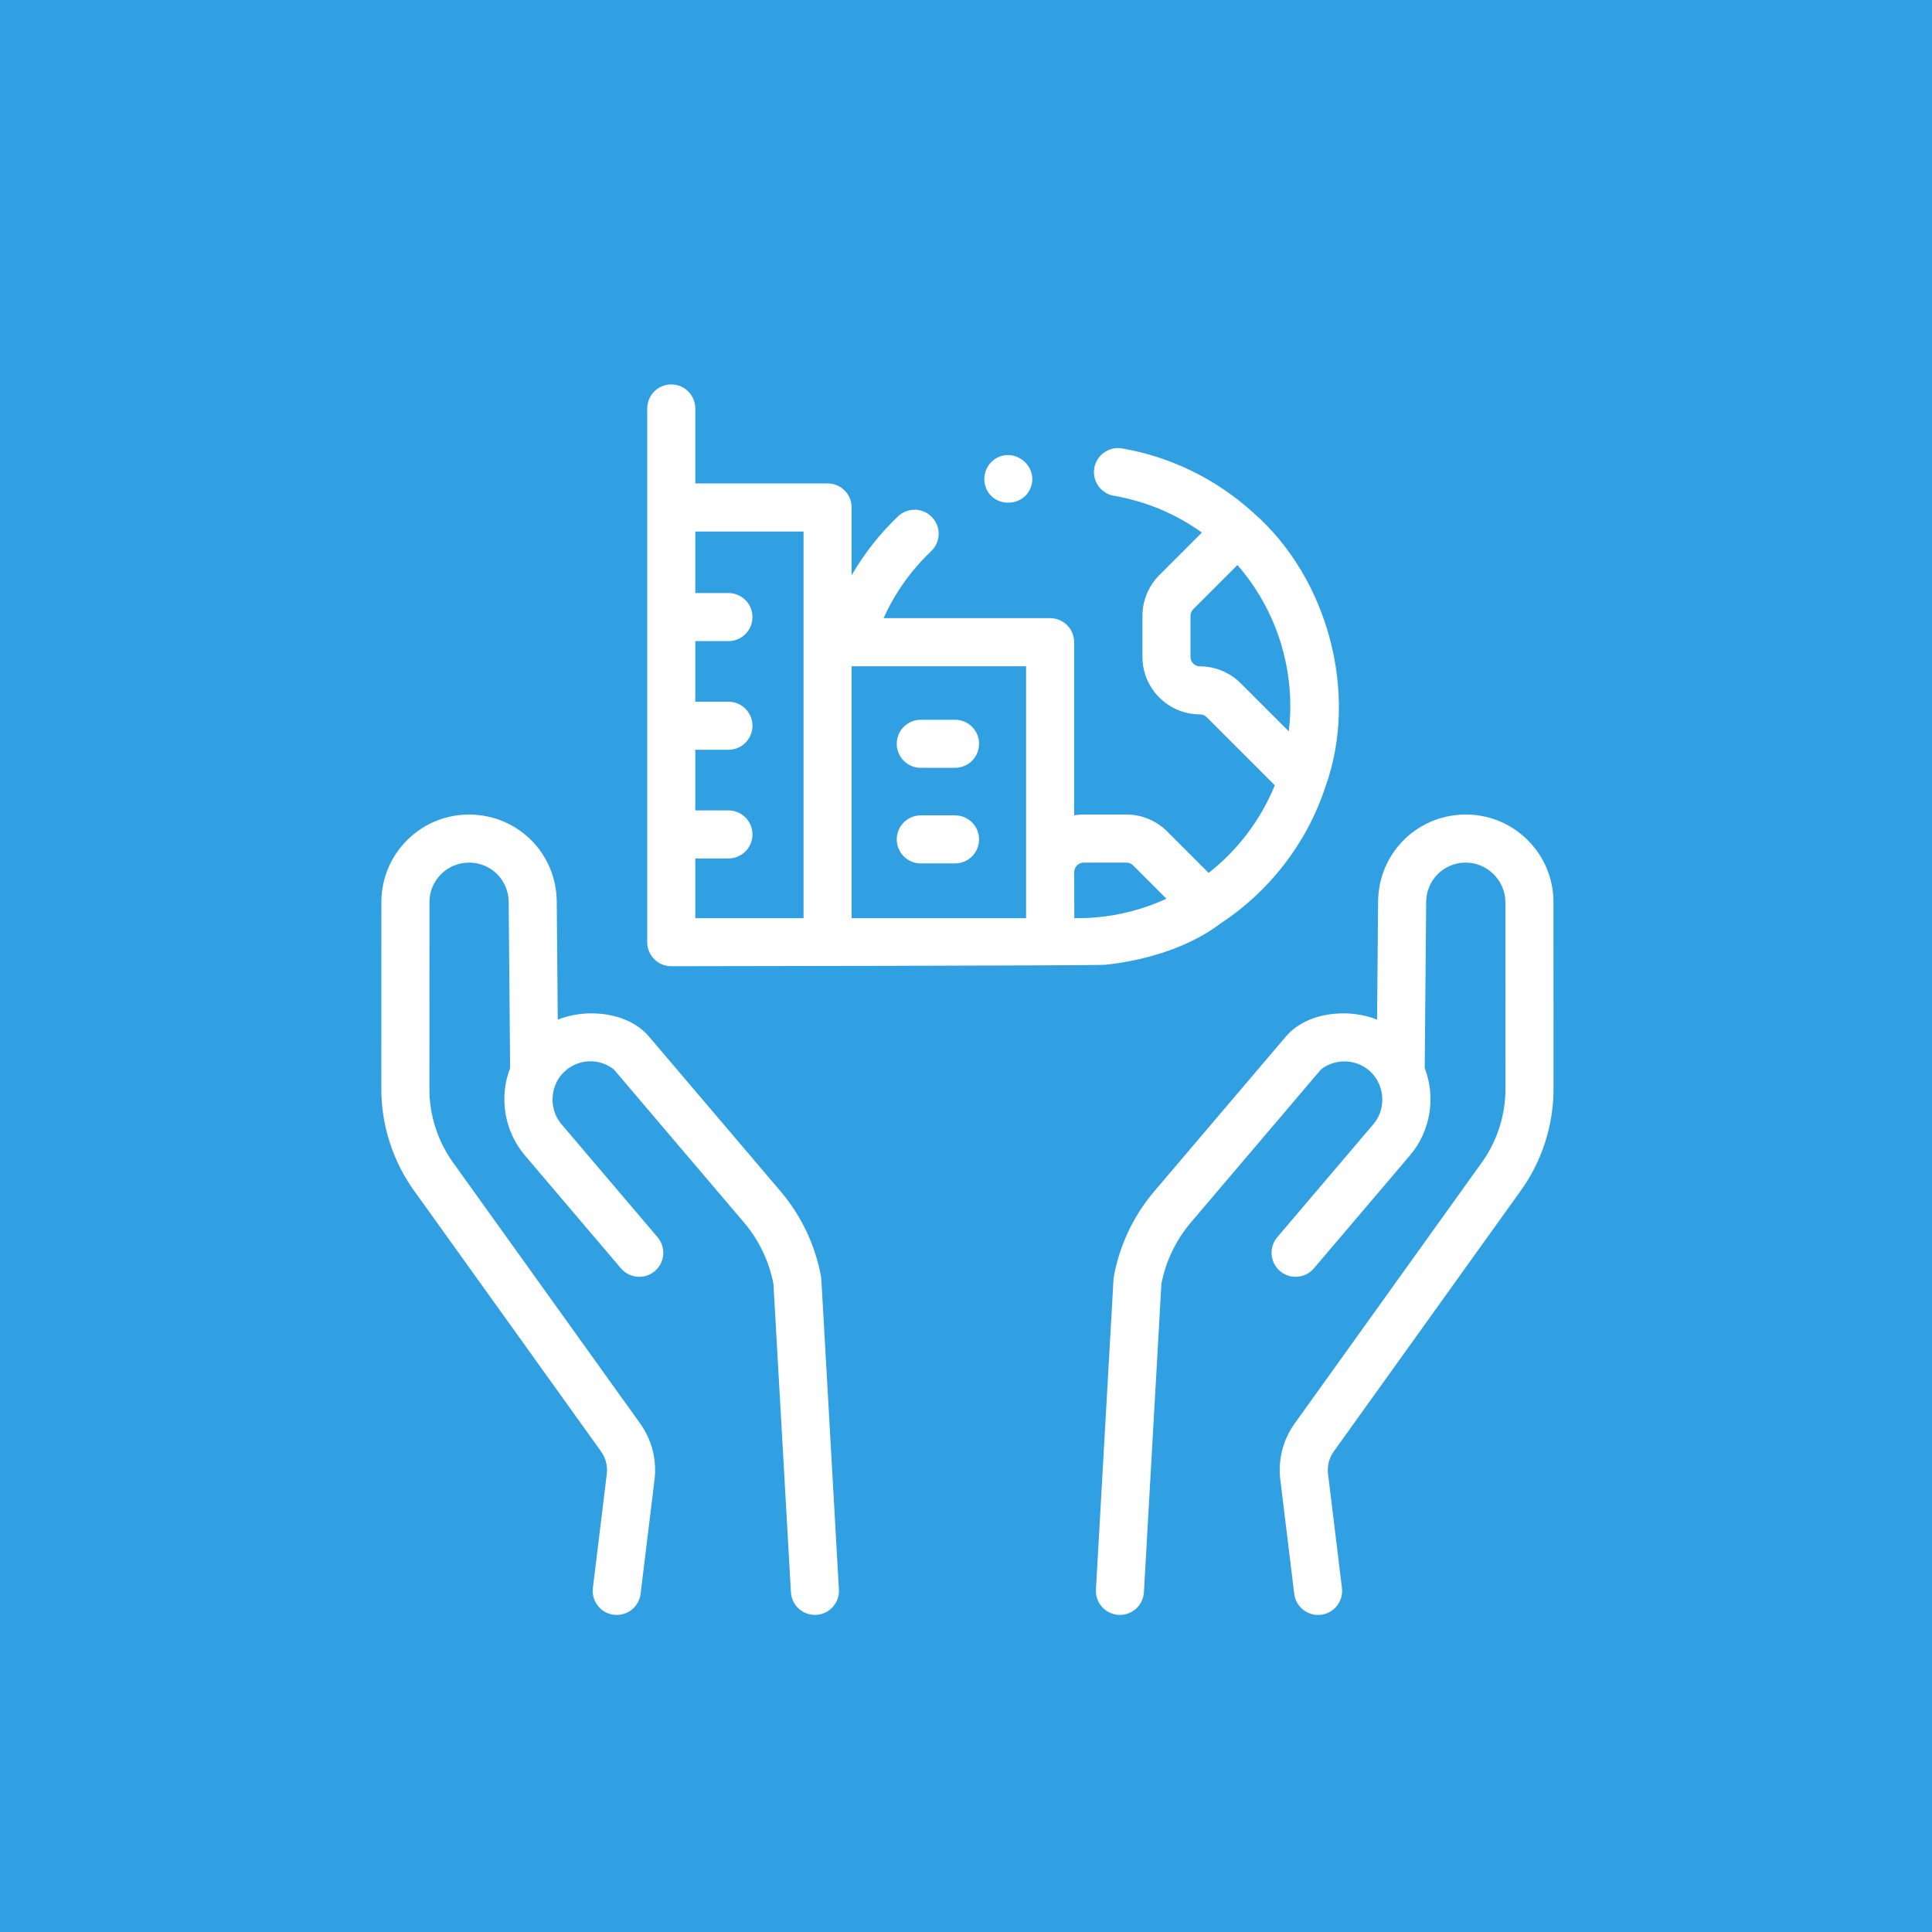
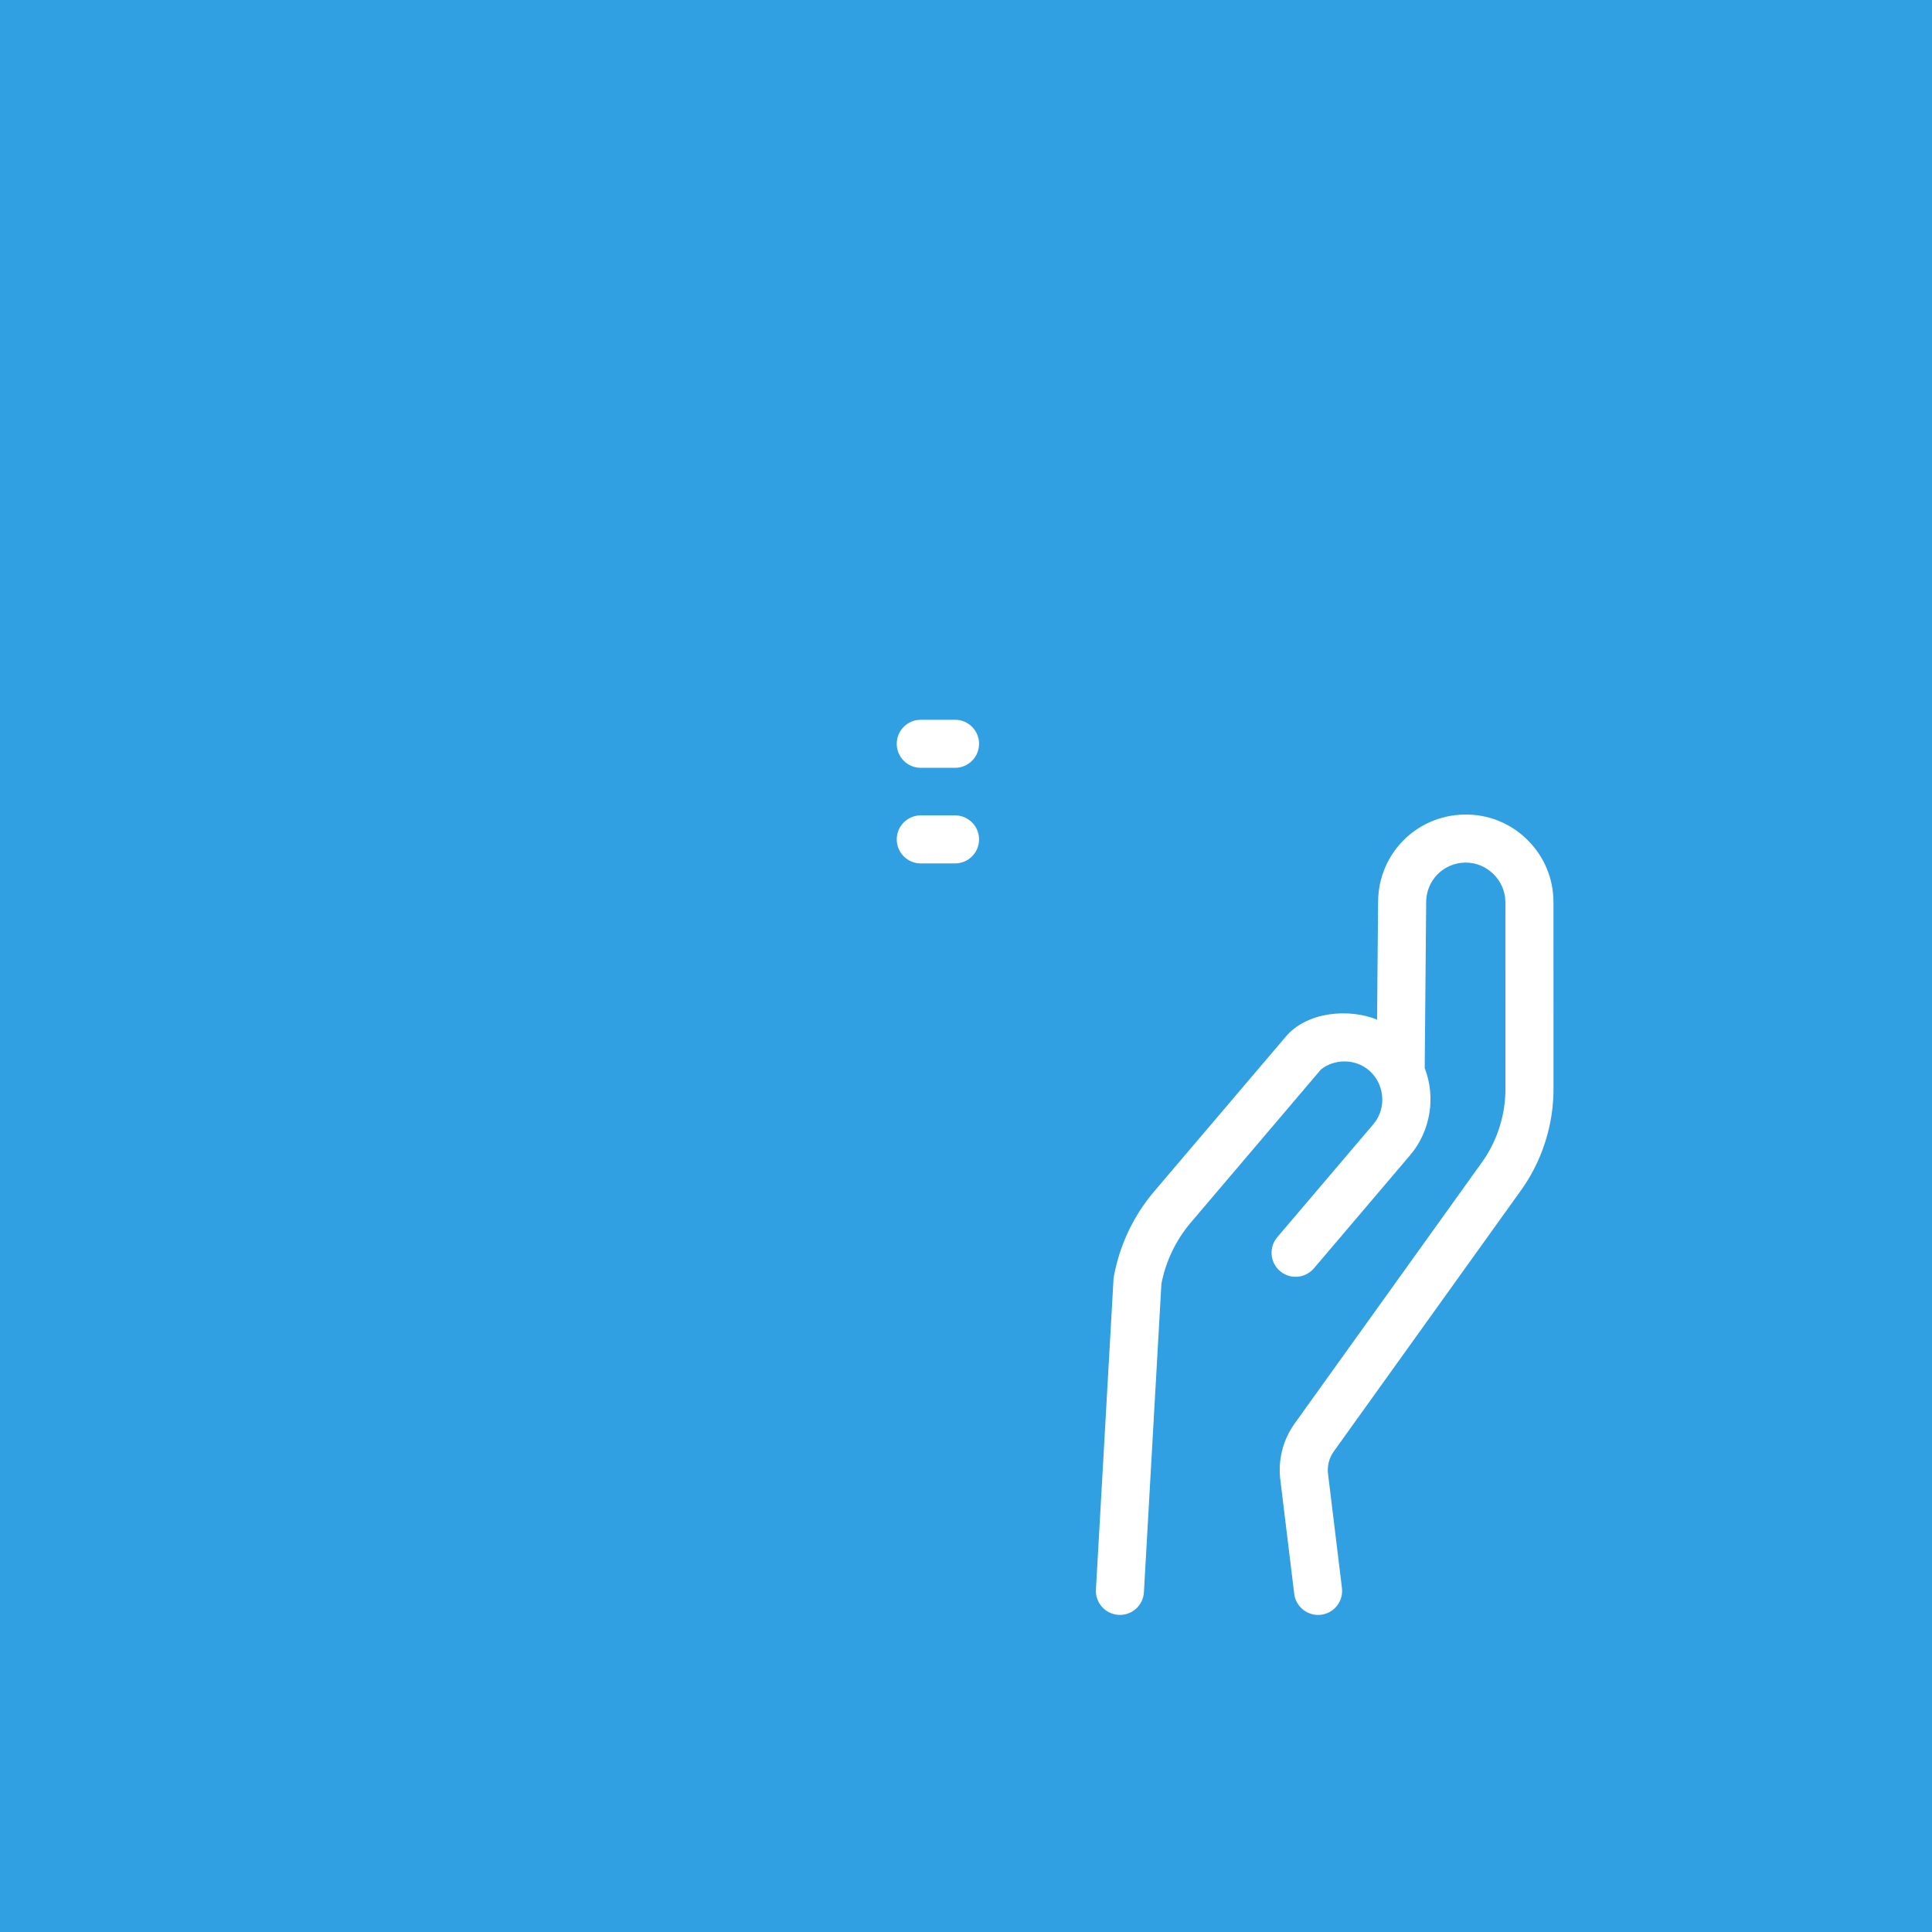
<svg xmlns="http://www.w3.org/2000/svg" id="uuid-920271e3-92c7-41fa-a8a0-69f2f8605bfb" viewBox="0 0 146 146">
  <g id="uuid-bf6d3732-4abe-450e-9a36-361008143b3f">
    <rect id="uuid-6f84071a-544f-4a67-999d-3176ebe098bf" width="146" height="146" style="fill:#31a0e3;" />
  </g>
-   <path d="M62.068,96.689c-.004-.075-.013-.15-.027-.224-.434-2.372-1.489-4.596-3.05-6.433l-9.948-11.699c-1.59-1.874-4.751-2.157-6.893-1.277l-.078-8.933c-.031-3.601-2.876-6.485-6.476-6.566-1.797-.04-3.495.629-4.781,1.885s-1.994,2.939-1.995,4.737l-.003,13.973c-.033,2.858.886,5.693,2.591,7.988l14.013,19.545c.363.506.515,1.124.429,1.741-.001.01-.003.021-.004.031l-1.042,8.547c-.121.996.587,1.901,1.583,2.023.075.009.149.013.222.013.905,0,1.688-.676,1.801-1.597l1.04-8.534c.21-1.538-.172-3.079-1.077-4.342l-14.022-19.557c-.006-.009-.013-.018-.019-.027-1.24-1.664-1.908-3.724-1.882-5.799,0-.008,0-.015,0-.023l.003-13.983c0-.812.32-1.572.901-2.14.581-.568,1.351-.866,2.16-.852,1.626.037,2.911,1.34,2.926,2.967l.11,12.564c-.86,2.213-.43,4.777,1.108,6.585l7.266,8.545c.359.422.87.64,1.384.64.416,0,.834-.142,1.176-.433.764-.65.857-1.796.207-2.56l-7.266-8.546c-1.012-1.191-.858-3.05.329-4.058,1.047-.891,2.554-.918,3.629-.081l9.841,11.574c1.126,1.324,1.893,2.922,2.224,4.627l1.322,23.314c.057,1.001.915,1.766,1.916,1.71,1.001-.057,1.767-.915,1.71-1.916l-1.328-23.431Z" style="fill:#fff;" />
  <path d="M115.4,63.441c-1.286-1.257-2.983-1.927-4.781-1.885-3.6.081-6.444,2.966-6.476,6.566l-.078,8.933c-2.144-.876-5.301-.598-6.893,1.277l-9.948,11.699c-1.562,1.836-2.616,4.061-3.05,6.433-.013.074-.023.149-.027.224l-1.328,23.431c-.057,1.002.709,1.859,1.71,1.916,1.005.057,1.859-.709,1.916-1.71l1.322-23.314c.331-1.705,1.099-3.303,2.224-4.627l9.841-11.574c.988-.768,2.406-.801,3.428-.076,1.349.958,1.61,2.945.53,4.215l-7.266,8.545c-.65.764-.557,1.91.207,2.56.342.291.76.433,1.176.433.514,0,1.025-.217,1.384-.64l7.266-8.545c1.538-1.808,1.968-4.372,1.108-6.585l.11-12.564c.014-1.627,1.299-2.93,2.926-2.967,1.655-.042,3.061,1.339,3.061,2.992l.003,13.983c0,.007,0,.015,0,.023.026,2.075-.642,4.134-1.882,5.799-.007.009-.013.018-.019.027l-14.022,19.557c-.905,1.262-1.287,2.804-1.078,4.342l1.04,8.534c.112.921.896,1.597,1.801,1.597.073,0,.147-.004.222-.013.996-.121,1.704-1.027,1.583-2.023l-1.042-8.547c-.001-.011-.003-.021-.004-.031-.086-.617.066-1.235.429-1.741l14.013-19.545c1.704-2.294,2.624-5.13,2.591-7.988l-.003-13.973c-.001-1.798-.71-3.48-1.996-4.737h0Z" style="fill:#fff;" />
  <path d="M69.583,58.024h2.588c1.003,0,1.816-.813,1.816-1.816s-.813-1.816-1.816-1.816h-2.588c-1.003,0-1.816.813-1.816,1.816s.813,1.816,1.816,1.816h0Z" style="fill:#fff;" />
  <path d="M69.583,65.249h2.588c1.003,0,1.816-.813,1.816-1.816s-.813-1.816-1.816-1.816h-2.588c-1.003,0-1.816.813-1.816,1.816s.813,1.816,1.816,1.816h0Z" style="fill:#fff;" />
-   <path d="M83.516,72.909c2.992-.315,6.315-1.292,8.723-3.124,3.676-2.419,6.498-6.032,7.908-10.285,2.563-7.071.209-15.833-5.435-20.752-2.769-2.524-6.214-4.224-9.919-4.86-.989-.17-1.928.494-2.097,1.482-.17.989.494,1.928,1.482,2.097,2.472.425,4.725,1.397,6.648,2.778l-3.219,3.219c-.809.809-1.273,1.928-1.273,3.071v3.106c0,2.395,1.95,4.344,4.346,4.344.196.002.365.072.505.209l5.15,5.15c-1.066,2.622-2.803,4.901-4.999,6.622l-3.141-3.141c-.809-.809-1.929-1.273-3.071-1.273h-3.232c-.243,0-.483.021-.718.06v-13.082c0-1.003-.813-1.816-1.816-1.816h-12.587c.852-1.891,2.072-3.612,3.598-5.062.727-.691.757-1.84.066-2.567-.691-.727-1.84-.757-2.568-.066-1.387,1.318-2.566,2.821-3.51,4.457v-5.128c0-1.003-.813-1.816-1.816-1.816h-9.998v-5.664c0-1.003-.813-1.816-1.816-1.816s-1.816.813-1.816,1.816v40.333c0,1.003.813,1.816,1.816,1.816,0,0,32.099-.037,32.79-.11h0ZM93.753,51.628c-.808-.808-1.931-1.273-3.073-1.273-.394,0-.714-.319-.714-.712v-3.106c0-.187.076-.37.209-.503l3.335-3.335c3,3.419,4.431,8.053,3.882,12.567l-3.639-3.639ZM60.724,69.387h-8.182v-4.514h2.505c1.003,0,1.816-.813,1.816-1.816s-.813-1.816-1.816-1.816h-2.505v-4.58h2.505c1.003,0,1.816-.813,1.816-1.816s-.813-1.816-1.816-1.816h-2.505v-4.581h2.505c1.003,0,1.816-.813,1.816-1.816s-.813-1.816-1.816-1.816h-2.505v-4.649h8.182v29.221ZM77.541,69.387h-13.185v-19.038h13.185v19.038ZM82.705,69.337c-.506.04-1.014.054-1.521.05,0-1.197-.003-2.441-.005-3.487-.001-.389.323-.713.712-.713h3.232c.187,0,.37.076.503.209l2.521,2.521c-1.712.79-3.562,1.273-5.442,1.42h0Z" style="fill:#fff;" />
-   <path d="M74.519,36.892c.623,1.518,2.871,1.435,3.395-.11.531-1.567-1.232-2.989-2.652-2.142-.762.455-1.084,1.434-.743,2.252Z" style="fill:#fff;" />
</svg>